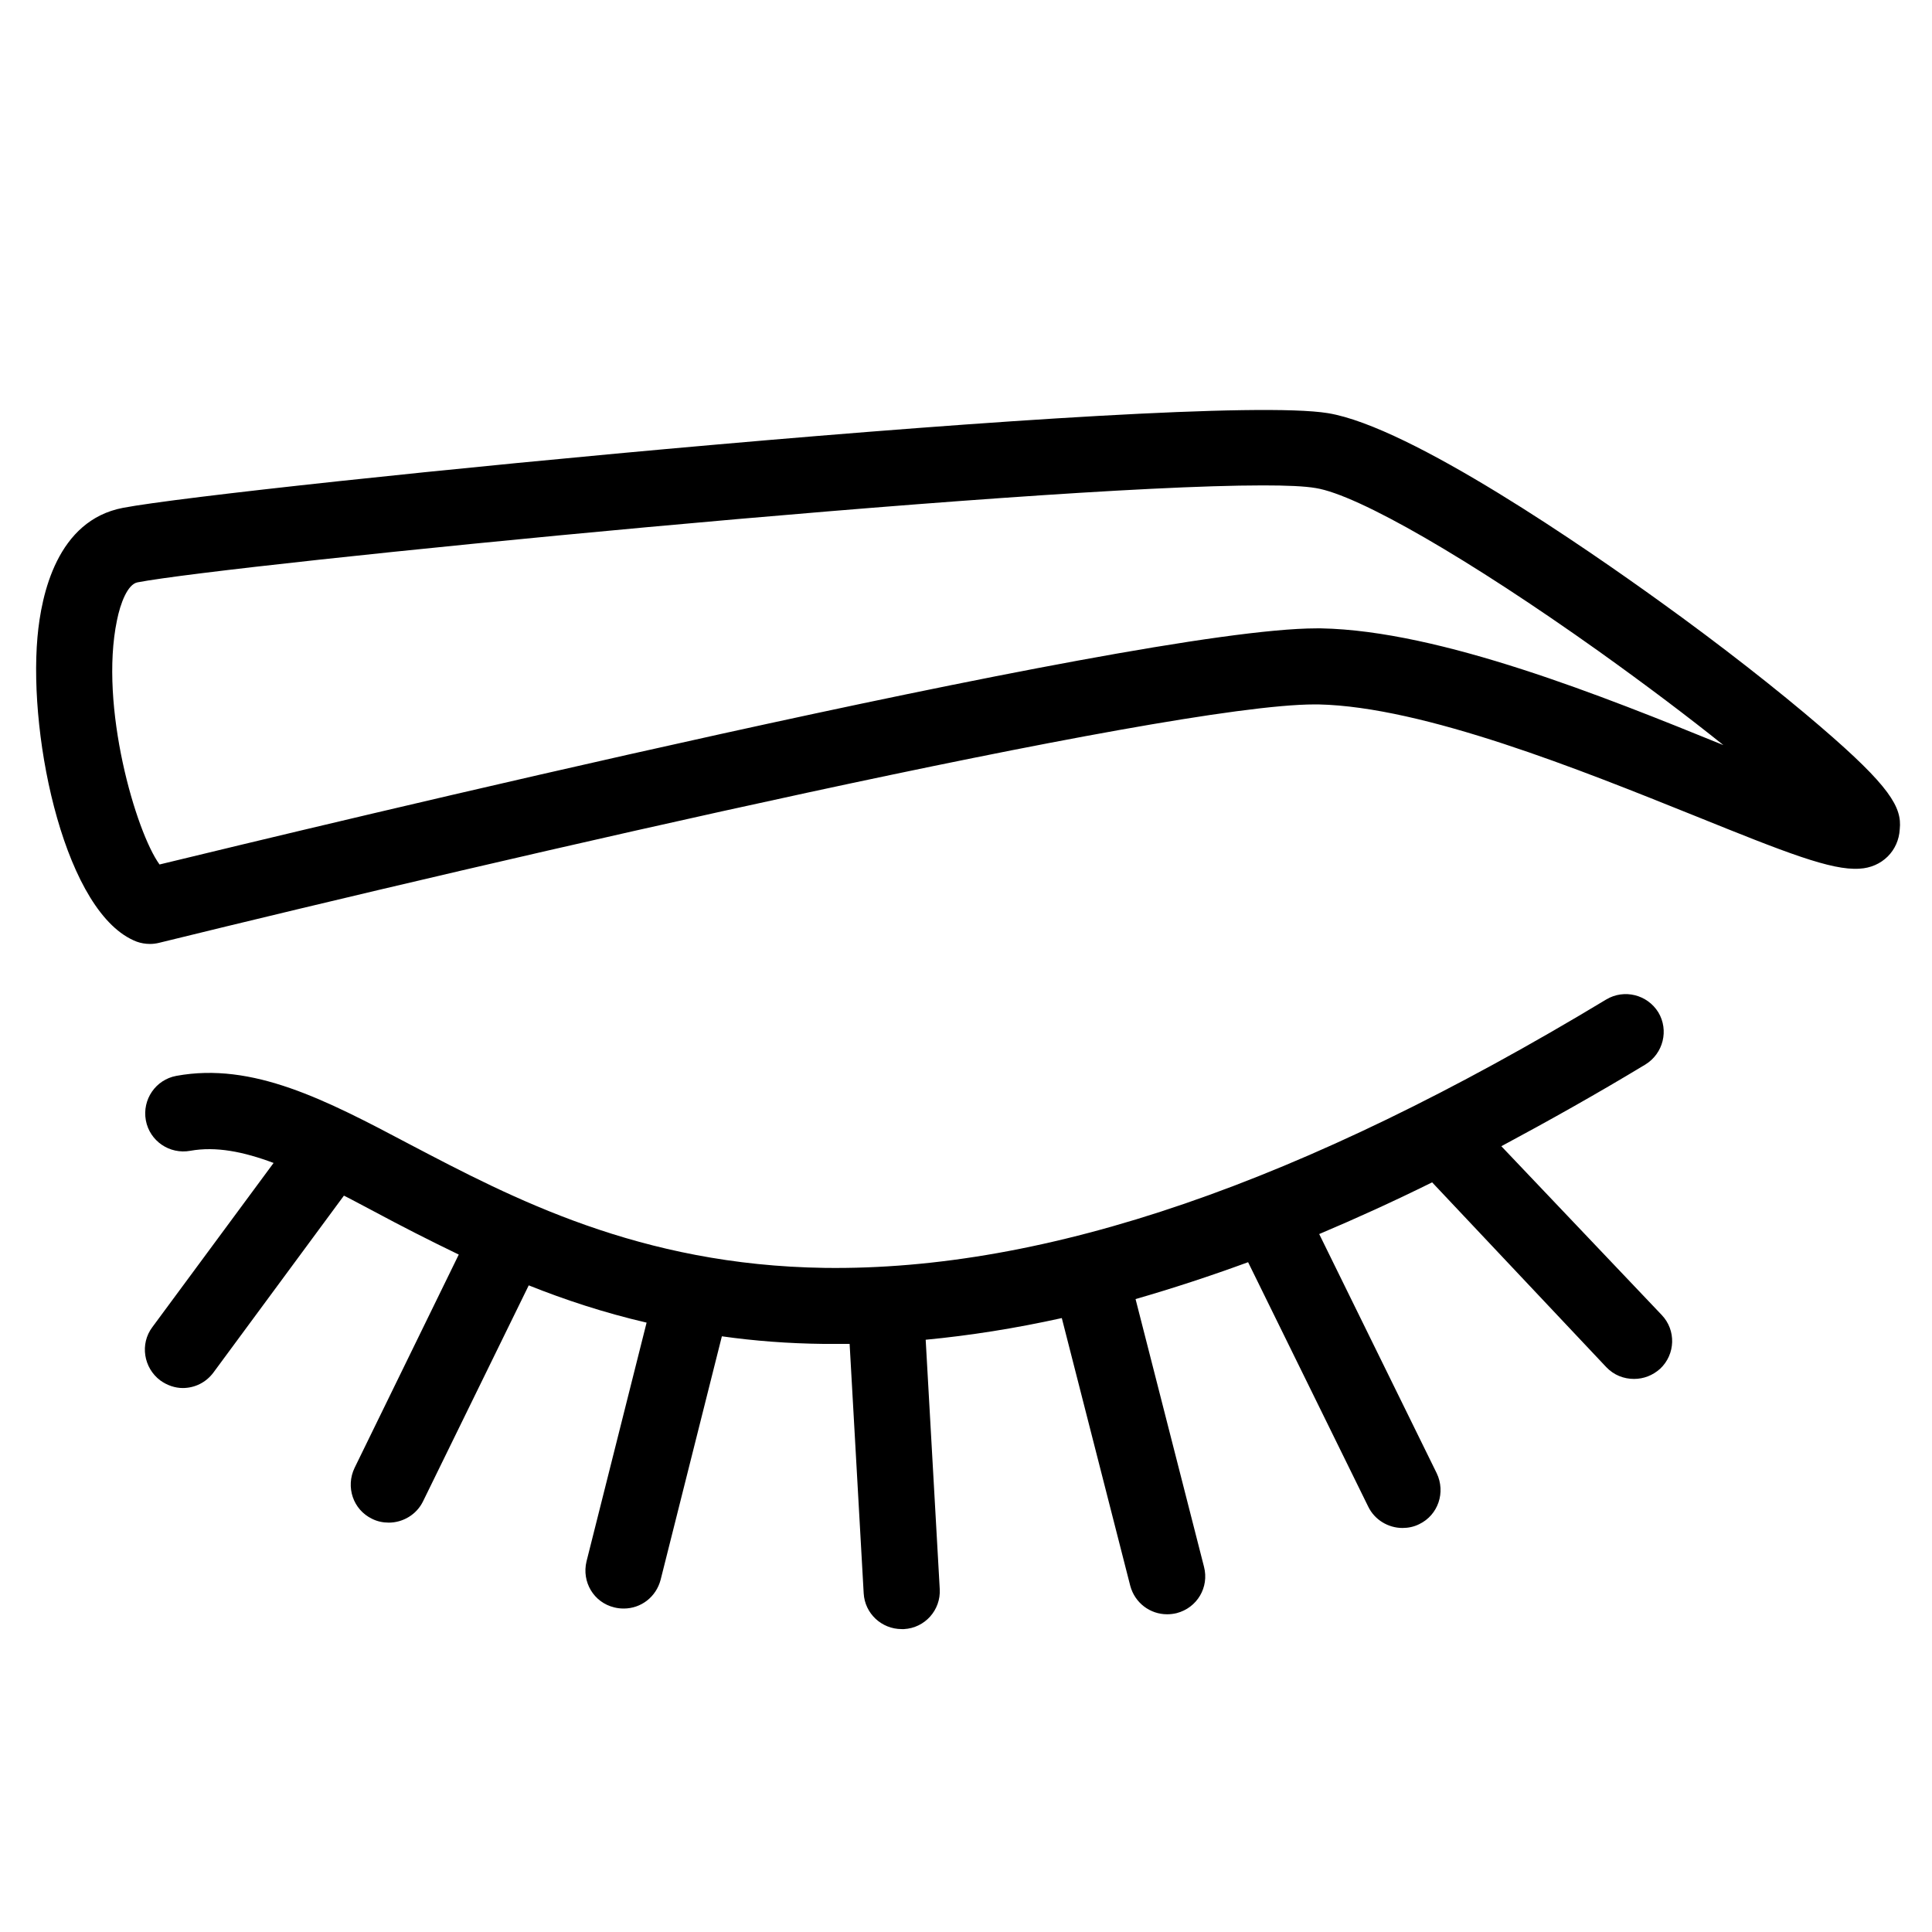
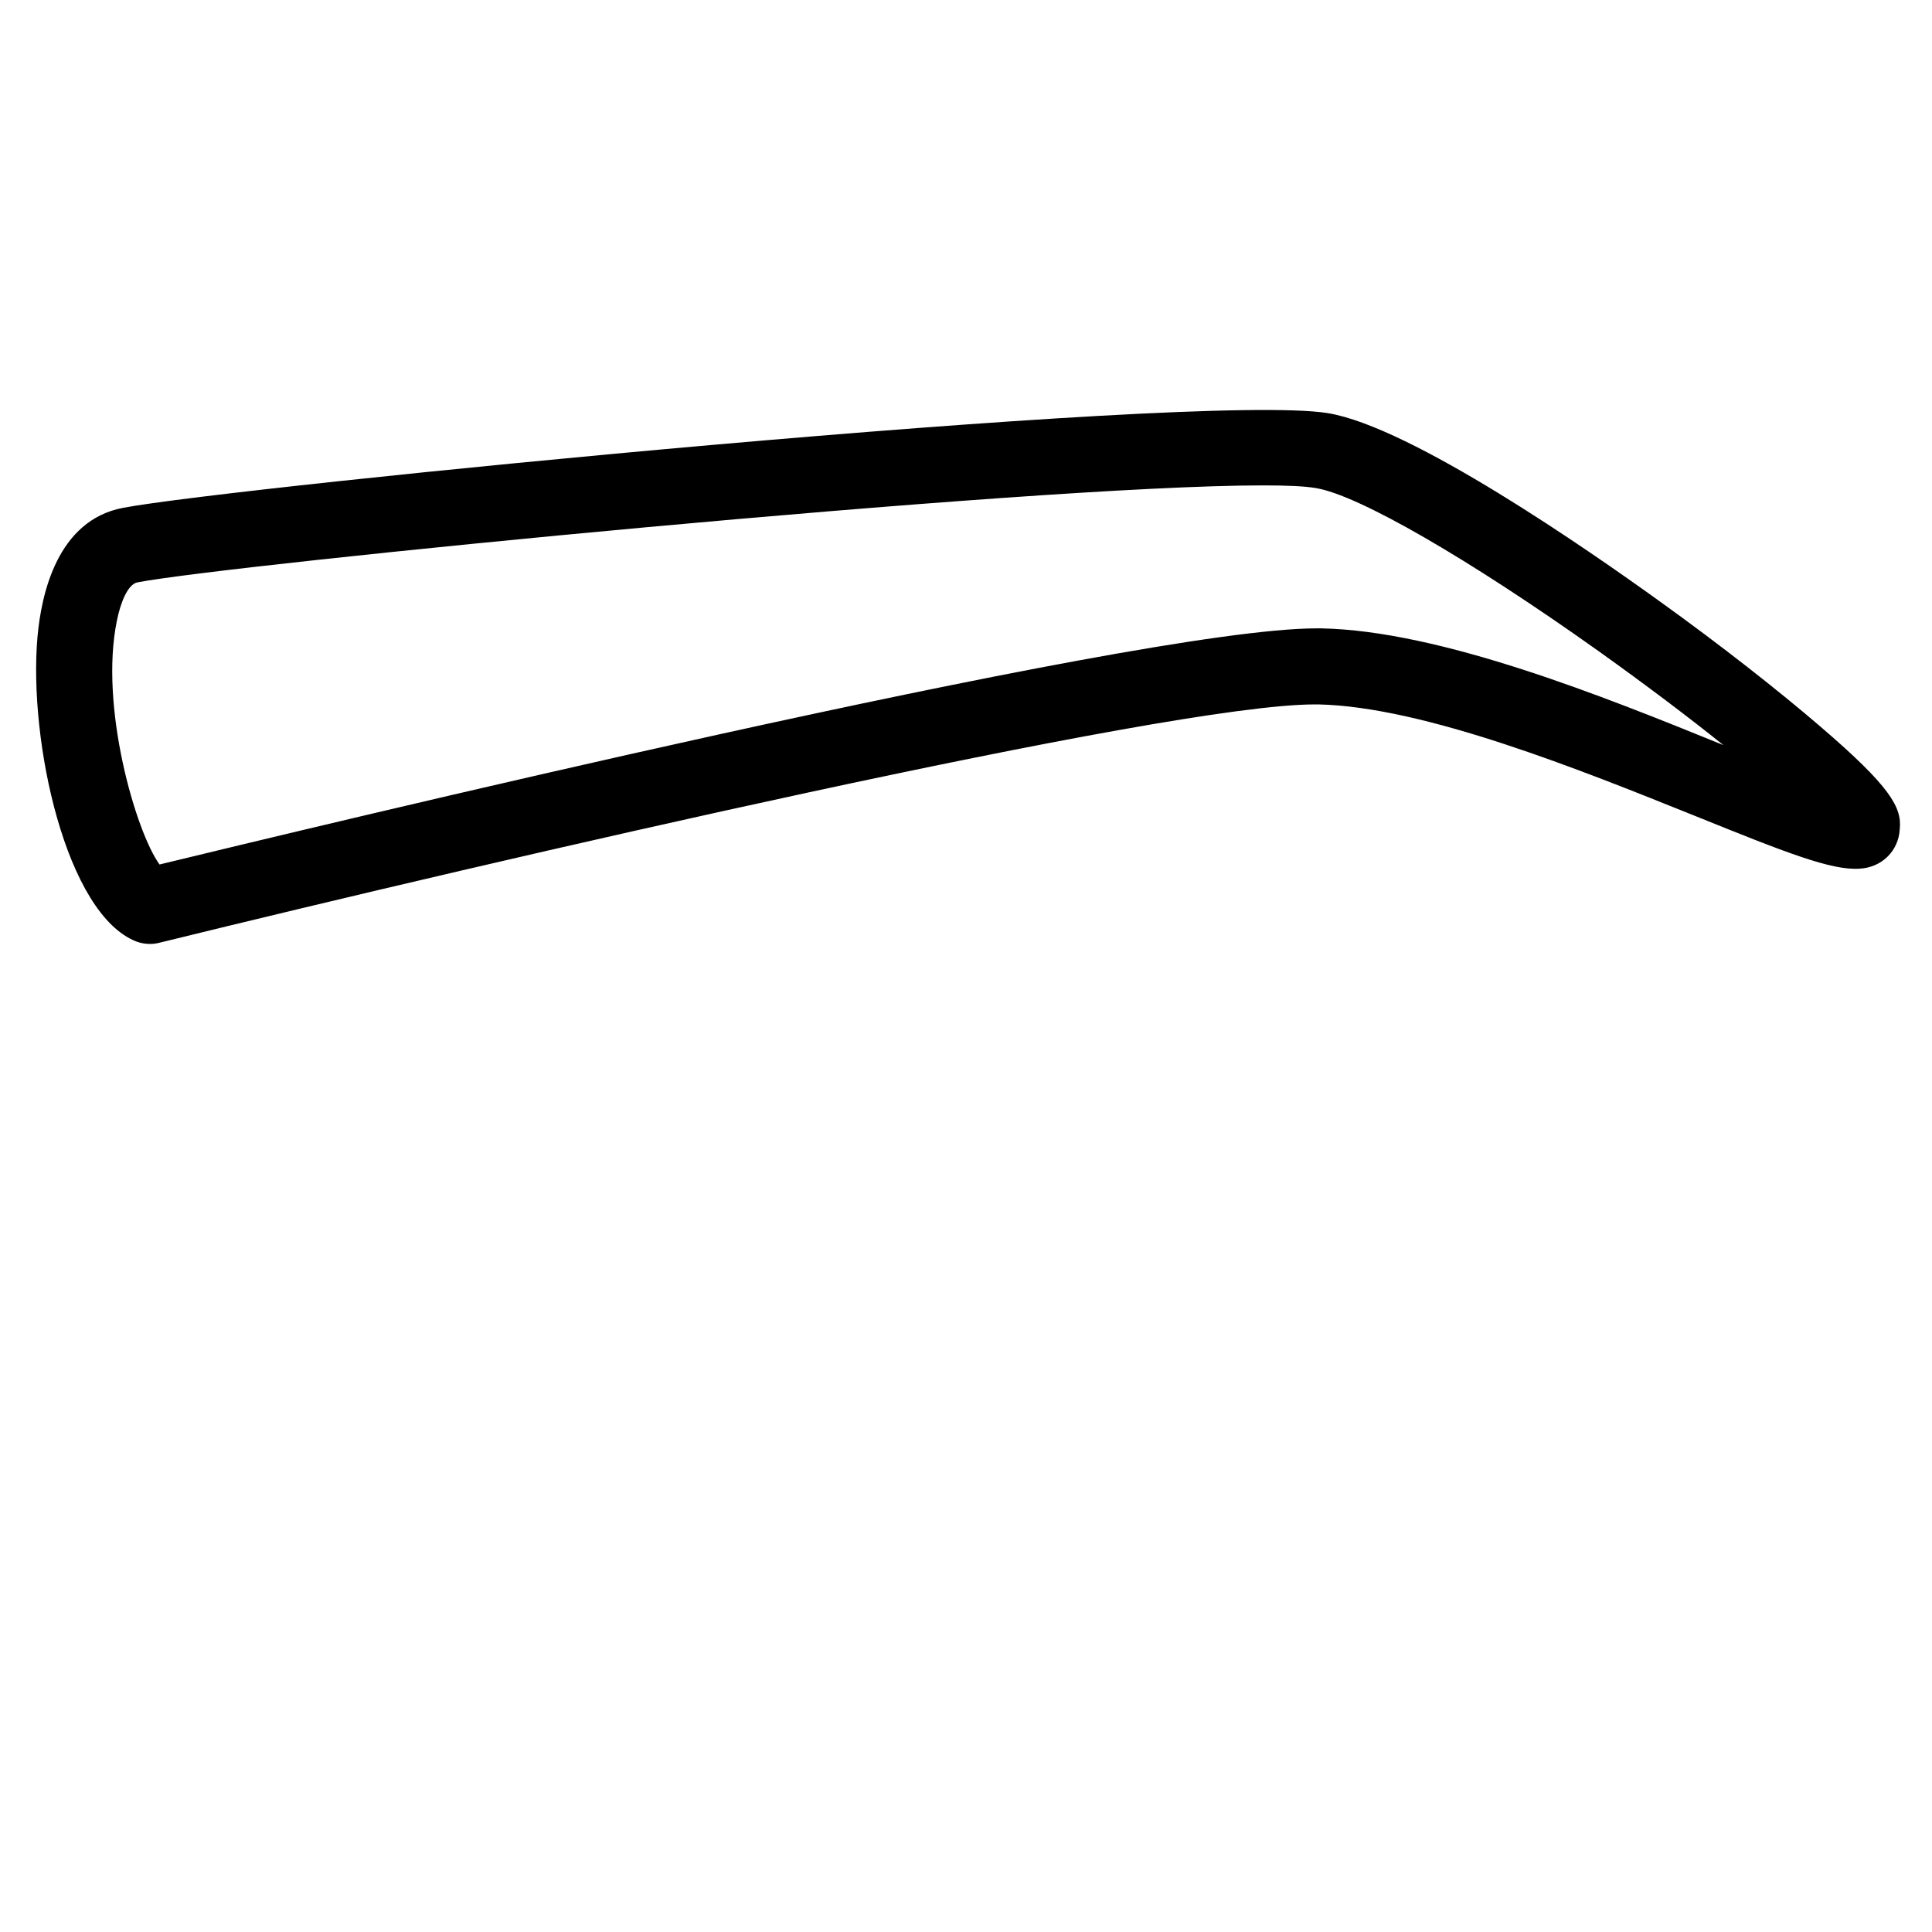
<svg xmlns="http://www.w3.org/2000/svg" fill="#000000" width="800px" height="800px" version="1.1" viewBox="144 144 512 512">
  <g>
    <path d="m626.51 336.62c-11.387-9.773-26.398-21.562-42.523-33.152-19.145-13.805-66-46.352-88.066-49.977-35.266-5.742-290.2 19.547-319.32 25.09-17.434 3.324-21.664 22.871-22.672 34.258-2.418 27.508 7.559 73.555 26.301 80.711 1.109 0.402 2.316 0.605 3.527 0.605 0.805 0 1.613-0.102 2.418-0.301 89.375-21.965 267.12-63.176 306.21-63.176h1.008c28.012 0.605 69.426 17.332 99.754 29.523 24.184 9.773 36.172 14.508 43.629 14.008 5.945-0.301 10.379-4.734 10.68-10.48 0.609-5.75-2.516-11.293-20.953-27.109zm-132.4-26.098h-1.211c-48.367 0-270.04 53.707-306.62 62.574-6.246-8.566-16.02-41.918-11.285-64.688 0.906-4.535 2.82-9.574 5.441-10.078 24.586-4.734 236.09-25.695 298.25-25.695 6.348 0 11.082 0.203 14.008 0.707 11.285 1.812 40.707 18.844 74.969 43.227 12.695 9.07 23.879 17.531 33.051 24.887-31.742-12.898-74.969-30.332-106.61-30.934z" />
-     <path d="m541.87 447.76c12.395-6.648 25.191-13.805 38.188-21.664 4.734-2.922 6.246-9.07 3.426-13.805-2.922-4.734-9.07-6.246-13.805-3.426-80.609 48.668-148.32 71.945-207.17 71.137-49.07-0.707-82.828-18.539-109.93-32.746-22.27-11.789-41.613-21.867-61.867-18.137-5.441 1.008-9.07 6.246-8.062 11.789 1.008 5.441 6.246 9.07 11.789 8.062 6.75-1.211 14.008 0.203 22.066 3.223l-32.145 43.527c-3.324 4.434-2.316 10.781 2.117 14.105 1.812 1.309 3.93 2.016 5.945 2.016 3.125 0 6.144-1.41 8.16-4.133l34.562-46.855c2.621 1.309 5.34 2.82 8.062 4.231 6.953 3.727 14.41 7.559 22.371 11.387l-27.609 56.527c-2.418 5.039-0.402 11.082 4.637 13.504 1.41 0.707 2.922 1.008 4.434 1.008 3.727 0 7.356-2.117 9.07-5.644l28.012-57.234c9.574 3.828 19.949 7.254 31.234 9.875l-15.922 63.277c-1.309 5.441 1.914 10.883 7.356 12.191 0.805 0.203 1.613 0.301 2.519 0.301 4.535 0 8.566-3.023 9.773-7.656l16.223-64.488c8.566 1.211 17.531 1.914 27.105 2.016h3.527 3.223l3.727 66.102c0.301 5.34 4.734 9.473 10.078 9.473h0.605c5.543-0.301 9.773-5.039 9.473-10.578l-3.727-66.102c11.688-1.109 23.781-3.023 36.074-5.742l18.137 70.938c1.211 4.535 5.238 7.559 9.773 7.559 0.805 0 1.715-0.102 2.519-0.301 5.441-1.41 8.664-6.852 7.254-12.293l-18.137-70.938c9.773-2.82 19.648-6.047 29.824-9.773l31.84 64.789c1.715 3.527 5.34 5.644 9.07 5.644 1.512 0 3.023-0.301 4.434-1.008 5.039-2.418 7.055-8.465 4.637-13.504l-31.137-63.379c9.773-4.133 19.75-8.664 29.926-13.703l46.148 48.969c2.016 2.117 4.637 3.125 7.356 3.125 2.519 0 4.938-0.906 6.953-2.719 4.031-3.828 4.231-10.176 0.402-14.207z" />
  </g>
</svg>